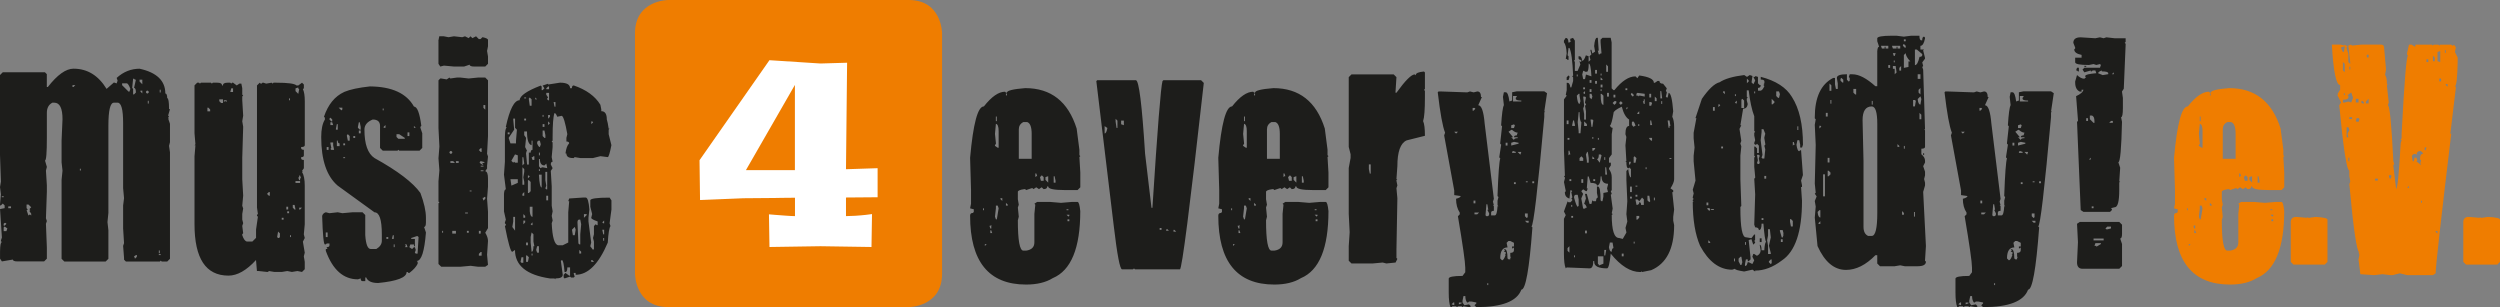
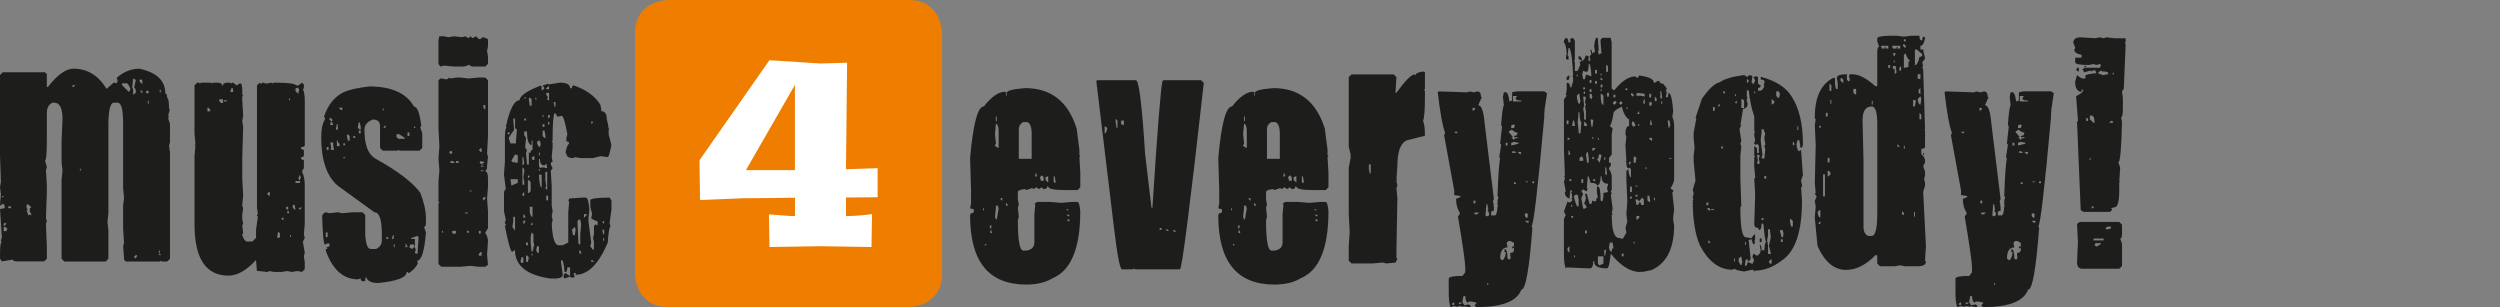
<svg xmlns="http://www.w3.org/2000/svg" id="Ebene_1" viewBox="0 0 674.39 82.84">
  <rect x="0" y="0" width="674.39" height="82.84" fill="#808080" stroke="none" />
  <defs>
    <style> .cls-1 { fill: #1d1d1b; } .cls-2 { fill: #ef7d00; } .cls-3 { fill: #fff; } </style>
  </defs>
-   <path class="cls-2" d="M596.38,24.99h-.25l-.25-.25c-1.72,0-3.62,1.32-5.7,3.96-1.65,0-2.89,4.62-3.72,13.87l.25,8.67v3.72l-.25,1.24.99.25v.74l-.25.25c-.5,0-.74.25-.74.74,0,12.38,5.04,18.58,15.11,18.58,2.92,0,5.32-.58,7.18-1.73,4.95-2.08,7.43-8.1,7.43-18.08-.17-1.65-.41-2.48-.74-2.48h-1.49l-2.97.25-2.97-.25h-3.47l-.74.5.25.25-.25,2.48v7.68c0,1.27-.74,2.02-2.23,2.23h-.74c-.99,0-1.49-2.72-1.49-8.17l.25-.99-.25-2.48.25-.74-.25-1.49v-1.98c0-.33.58-.58,1.73-.74h.25l.25.25,1.49-.5h.25l.25.25.74-.5.74.5.74-.5.5.5c.66,0,.99-.25.99-.74h.25c0,.66,1.49.99,4.46.99h3.47l.74-.74v-3.96l-.25-4.21.25-.25-.25-.25v-1.49l-.74-5.7c-2.29-7.27-6.91-10.9-13.87-10.9-3.3.26-4.95.67-4.95,1.24h0ZM596.38,25.24v.5h-.25v-.5h.25ZM593.65,31.43v1.24h-.25v-1.24h.25ZM600.84,32.92h.99c.83.26,1.24,1.33,1.24,3.22v6.69h-3.47v-7.93c0-.9.41-1.56,1.24-1.98h0ZM594.15,35.39v4.46h-.25l-.74-.5v-.25l.25-.25v-.25l-.25-2.48.25-2.72c.5.09.74.76.74,1.98h0ZM604.3,46.79l.25.74h-.25l-.25.25v-.99h.25ZM605.79,47.28l.5.5v.99h-.74l-.25-.99.5-.5h0ZM607.52,47.53v1.73l-.74-.74v-.74l.74-.25h0ZM609.26,47.53l.25,1.24v.5h-.5v-1.73h.25ZM595.14,53.47v.74l-.5-.49v-.25h.5ZM596.62,55.21v.25h-.5v-.74l.5.5h0ZM593.9,55.46l.25.74-.49,2.97h-.25l-.25-.74.25-2.23v-.74h.5ZM590.19,56.2v.5h-.25v-.5h.25ZM612.97,56.45v.25h-.49v-.25h.49ZM613.22,57.93v.25l-.25.25-.49-.5h.74ZM613.22,59.17v.5h-.5v-.5h.5ZM591.92,60.91l.25-.25v.99h-.25l-.25-.74h.25ZM592.17,62.14l.25.74h-.49v-.74h.25ZM590.93,65.86l-.49.5v-.5h.49ZM617.95,59.99v10.65l.74.74h8.42l.74-.74v-11.39c0-.38-1.07-.62-3.22-.74l-1.73.25h-.25l-.25-.25v.25l-2.97-.25c-.99,0-1.49.49-1.49,1.49h0ZM631.27,22.94v1.24l-.74,1.24h.25l-.25.25.99,1.98-.49.74c1.11,11.72,2.02,17.59,2.72,17.59v1.49l.25,1.49-.25.74c1.11,12.22,2.02,18.33,2.72,18.33h-.25l.25.74-.25,1.24.5,3.96,3.72.25,2.23-.25,2.23.25h.5l1.98-.49,1.98.49h6.93l.74-.49c0-1.79,1.4-14.34,4.21-37.65h-.25l1.49-12.38v-.25l-.25-.25c.4,0,.65-2.15.74-6.44v-1.24l-.74-1.49.25-1.24-.5-.74-.25.25h-.25l-.25-.25h-2.97l-.25.25-.25-.25h-1.24l-.25.25-.25-.25h-4.46v.5h-.25l-.74-.5h-.74l-.5,2.23v.5l.25.25c-.43,0-1,7.02-1.73,21.05v1.24l-.25.25.25.25-.25.74c-.45,8.26-.86,12.38-1.24,12.38l-.74-6.19v-.25l.25-.25-.25-.74c-.5-10.07-.99-15.11-1.49-15.11l.25-.74-.49-4.46v-.25l.25-.25h-.25c0-1.23-.17-2.05-.5-2.48l.25-1.49-.5-5.7c0-.66-.25-.99-.74-.99h-5.45l-2.48.25-.25-.25-.74.25.5,4.46v.5l-.5-.5v-2.23l-.49-1.49v-.25l.25-.25-.74-.5v.25l-1.24-.25h-2.23c.42,7.27,1.17,10.9,2.23,10.9h0ZM632.26,12.54h.25v.25l-.25,1.24h-.25l-.5-.99v-.25l.74-.25h0ZM659.76,13.53v.74h-.25v-.74h.25ZM658.27,13.78v2.97l-.74-.25v-2.48l.74-.25h0ZM638.95,14.77v.74h-.49v-.74h.49ZM656.79,15.51v.99h-.5v-1.49l.5.5h0ZM655.05,16v.74h-.5v-.74h.5ZM632.51,17.24v2.23l-.5-.5v-2.23l.5.5h0ZM634,17.99v.74h-.25v-.74h.25ZM658.52,21.21v.74h-.5v-.74h.5ZM660.25,22.69v.74l-.5-.5v-.25h.5ZM634.25,24.92l.5,1.49-.5,1.24-.74-.25-.99.25h-.5v-.74c.99,0,1.49-.25,1.49-.74v-.25l-.25-.25.99-.74h0ZM632.51,25.17v.5h-.25v-.5h.25ZM636.23,26.65v.99h-.74v-.99h.74ZM638.95,26.65v1.24h-.74v-.5l.74-.74h0ZM637.71,27.65v.25h-.5l-.25-.25v-.25l.25-.25.5.5h0ZM634.49,31.61v.5h-.74v-.5h.74ZM636.23,31.86l.25.25-.25.74h-.5l-.25-.25.25-.74h.5ZM633.5,34.33l.25.74-.5.99.25.99h-.49v-2.72h.49ZM654.56,39.78l-.25.74h-.25v-.74h.5ZM652.57,40.77h.5l.5.5v.25c-.5,0-.74.41-.74,1.24v.25l.25.25v.25l-.25.25h.25l-.25.25.25.25v.25l-1.24-.99.25-.25-.25-.74h-.49l-.25.99h-.25l-.25-1.49.5-.5h.5l.25.25c.09-.66.34-.99.74-.99h0ZM633.75,42.51v.99h-.25v-.99h.25ZM644.9,47.21l.25.25-.25.74h-.25l-.25-.74.25-.25h.25ZM641.43,48.2v.5h-.74v-.5h.74ZM649.85,50.18v.5h-.5l.5-.5h0ZM653.32,54.15v.5h-.25v-.5h.25ZM657.53,62.32v.74l-.49-.49v-.25h.49ZM664.49,59.99v10.65l.74.74h8.42l.74-.74v-11.39c0-.38-1.07-.62-3.22-.74l-1.73.25h-.25l-.25-.25v.25l-2.97-.25c-.99,0-1.49.49-1.49,1.49h0Z" />
  <path class="cls-1" d="M12.88,23.47h-.25v-3.47l-.5-.5H.74l-.74.74v21.55l.25,7.18-.25,1.49.25,1.98-.25,2.72v.25h.25l.5-.5.5.5v.74l-1.24.25.5,7.68-.25.74v.25l.25.25c-.31,0-.47.83-.5,2.48v1.98l.5.74,2.97-.5c0,.33.41.5,1.24.5h7.18l.74-.74v-2.97l-.25-6.44.25-.74-.25-.74.25-7.18v-1.73l-.25-3.96.25-.99-.5-1.73c.33,0,.5-2.06.5-6.19v-6.69c0-1.3.5-2.21,1.49-2.72h.5c1.49,0,2.23,1.49,2.23,4.46l-.25,5.7v5.94l.25,2.23-.25,2.48v21.3l.74.74h11.15l.74-.74v-7.68l-.25-2.23.25-2.48v-23.53c0-4.13.5-6.19,1.49-6.19h.99c.99,0,1.49,1.82,1.49,5.45v17.59l.25,2.72-.25,1.98v6.19l.25,3.96-.25.74.25,3.22v.5l.5.5h9.16l.25-.25.25.25h1.49l.74-.74v-28.73l-.25-1.73.25-.99v-4.95l-.5-1.49h.25l-.25-.25.25-.25-.25-.25.5-1.73h-.25c0-1.98-.17-2.97-.5-2.97,0-.83-.17-1.24-.5-1.24,0-3.44-2.31-5.67-6.94-6.69-2.31,0-4.38.83-6.19,2.48l.25.74-.25.74-.74-.25-1.98,1.73c-2.22-3.63-5.19-5.45-8.92-5.45-2.05,0-4.36,1.65-6.94,4.95h0ZM36.16,21.24l.25.25h.25l-.5,2.23c.33,0,.5.41.5,1.24l-.5.5h-.25v-1.49l-.25-.25.25-2.48h.25ZM38.39,21.49v1.24l-.74-.74v-.5h.74ZM34.18,22.48c.28,0,.61.5.99,1.49l-.25.74h-.25l-1.73-1.73v-.5h1.24ZM20.31,22.97l-.5.5h-.25v-.5h.74ZM43.34,24.21v.74h-.25v-.74h.25ZM38.39,24.46v.74l-.5-.5v-.25h.5ZM39.88,24.46l.25.25v.25l-.25.25h-.25l-.25-.25v-.25l.25-.25h.25ZM40.12,27.19v.74h-.25v-.74h.25ZM21.8,45.51v.5h-.25v-.5h.25ZM.99,52.94v.25h-.5v-.25h.5ZM7.68,55.17l.74.74-.5.5.25.25-.25.25.5.74v.5l-.25-.25h-.25l-.25.25-.5-1.49h.25v-.25l-.25-.25v-.99h.5ZM2.97,55.67v.5h-.74v-.5h.74ZM1.49,60.13l.25.25-.5.5h-.25v-.5l.25-.25h.25ZM1.98,61.61l-.25.74h-.74v-.99l.25-.25.74.5h0ZM43.1,67.56v.74h-.25v-.74h.25ZM43.34,68.55v.25h-.5v-.25h.5ZM36.41,69.04l.25-.25h.25v.5l-.5.49-.25-.74h.25ZM52.47,23.08v12.88l.25,2.97-.25.25h.25l-.25,2.97v18.33c0,9.25,3.05,13.87,9.16,13.87,2.38,0,4.86-1.4,7.43-4.21l.25,2.97h.5l2.23.25h.25l.25-.25,1.49.25h1.98l1.49-.25,1.24.25,1.49-.25,1.24.25.74-.74v-1.98l-.25-1.49.25-.99-.5-2.97.5-.99-.25-.99.25-2.72v-10.4c0-1.7-.25-2.94-.74-3.72h.25l-.25-.25.5-.74v-2.23c-.5,0-.74-.16-.74-.5v-.25c.5,0,.74-.16.74-.5v-1.49c-.5,0-.74-.16-.74-.5v-.25c.66,0,.99-.16.99-.5v-11.89c0-1.42-.17-2.49-.5-3.22l.25-.25v-.99l-.5-.5-.99.74h-.5c-.5-.5-2.31-.74-5.45-.74h-.74l-.25.25-.25-.25-1.49.25-.74-.25h-.25l-.25.25h-.25l-.25-.25-.74.74v32.94l.25,1.73-.25.25v.25l.25.25-.5,3.47v2.23l-.99.99h-1.49c-.5-.12-.91-.7-1.24-1.73v-.25l.25-.25-.25-1.98.25-.74-.25-.99v-1.49l.25-1.49-.25-.74.25-2.72-.25-4.46v-5.7l.25-8.42-.25-1.49.25-1.49-.25-4.21v-.99l.25-.25-.25-.25v-1.73l-.25-1.24h-.5l-.74.5-.99-.74h-.25l-.25.25-.25-.25h-.74c-.83,0-1.24.25-1.24.74h-.25c0-.5-.41-.74-1.24-.74h-1.24l-.25.25-.25-.25h-2.72l-.25.25-.25-.25h-.5l-.74.74h0ZM80.46,23.58v.25l.25.25-.25,1.24-.74-.74v-.74l.74-.25h0ZM62.87,23.82v.99h-.74l.25-.99h.5ZM78.23,26.55v.5h-.25v-.5h.25ZM60.15,26.8v.99h-.5l-.5-.5v-.5h.99ZM61.14,27.04v.5l-.25-.25h-.25l-.25.25v-.5h.74ZM56.19,29.03l.5.5v.5h-.74v-.99h.25ZM80.95,47.35l.25.74h-.25v.5h-.25l-.25-.74h.25v-.5h.25ZM80.95,48.84v.5h-1.24v-.5h1.24ZM72.53,51.81h.25v.99h-.25l-.5-.5.5-.5h0ZM79.47,55.28l.25,1.24h-.25l-.49-.5v-.74h.49ZM77.73,55.77v.74h-.49v-.74h.49ZM81.45,56.02l-.49.5h-.25v-.5h.74ZM77.98,57.01v.5h-.5v-.5h.5ZM76.5,58.75v.5h-.5v-.5h.5ZM75.51,62.96v.99l-.25.25h-.25l-.25-.25.25-1.49.5.5h0ZM78.48,63.45v.5h-.25v-.5h.25ZM92.84,24.81c-2.52,1.16-4.34,3.39-5.45,6.69l.25.25v.5c-.66,1.06-.99,2.63-.99,4.71,0,6.23,1.49,10.6,4.46,13.13l9.91,7.18c1.32,0,1.98,1.98,1.98,5.94v1.73c0,.9-.5,1.64-1.49,2.23h-1.49c-.83,0-1.32-1.24-1.49-3.72v-5.45l-.74-.74h-2.72l-2.72.25-1.24-.25-2.23.25-.99-.25c-.54.17-.87.5-.99.99.16,5.12.41,7.68.74,7.68h.25l.25-.25h.74v.49c0,.33-.25.5-.74.5v.25l.25.25h-.5v.5c1.86,5.12,4.75,7.68,8.67,7.68l.74-.25c0,.49.16.74.5.74h.74v-.99h.25c.4.99,1.47,1.49,3.22,1.49,5.12-.5,7.68-1.49,7.68-2.97h.25l.25.25h.25c1.11-.85,1.85-1.67,2.23-2.48v-.5l-.25-.25c1.25,0,2.08-2.56,2.48-7.68l-.5-1.49c.33,0,.5-.41.5-1.24v-1.24c0-1.82-.5-4.05-1.49-6.69-2.03-2.83-6.16-5.97-12.38-9.41-1.82-1.2-2.72-3.76-2.72-7.68,0-1.2.74-2.11,2.23-2.72,1.32,0,1.98.58,1.98,1.73v5.94l.74.74h3.96l.25-.25.25.25h5.45l.74-.74v-3.96l-.5-1.49v-.25l.25-.25c-.45-3.47-1.11-5.2-1.98-5.2-2-3.59-5.97-5.4-11.89-5.45-3.07.33-5.38.83-6.94,1.49h0ZM92.35,29.03v.5l-.25.25-.74-.74h.99ZM103.49,29.27v.5h-.25v-.5h.25ZM89.62,32.24v.5h-.25l-.49-.5v-.25l.25-.25.5.5h0ZM89.62,32.99l.25.74h-.74v-.74h.5ZM97.05,32.99l.25,1.24v.74h-.25l-.5-.5v-.25l.25-1.24h.25ZM91.11,33.48v1.49h-.49v-.25l.25-1.24h.25ZM103.99,33.73v.74h-.49v-.25l.49-.5h0ZM112.16,34.47h-.5v-.5l.5.5h0ZM97.3,35.22v.74h-.5v-.74h.5ZM110.43,35.71v.99h-.5v-.99h.5ZM94.33,36.7v1.24h-.5l-.25-1.24v-.25l.25-.25.5.5h0ZM107.7,36.21l1.49.99v.25h-1.73l-.5-.5v-.74h.74ZM95.81,36.7v.5h-.5v-.5h.5ZM91.11,37.94c0,.5.16.74.5.74v.74h-.74v-1.49h.25ZM89.87,38.44v.74l.25,1.24h-.74l-.25-.25.25-.25-.25-1.24v-.25h.74ZM93.09,38.68v.5h-.49v-.5h.49ZM88.63,39.68v.74h-.5v-.74h.5ZM93.09,42.4v.25h-.49v-.25h.49ZM88.38,62.71v1.24h-.5v-1.24h.5ZM106.22,63.45v.99h-.5l.25-.99h.25ZM112.41,63.7h.25l.25.25-.25,4.21v.25h-.5l-.25-.25.25-.74-.25-.74h-.25l-.49.5-.74-.5.25-.74h.99v.49h.25v-1.98h-.99v-.25l1.49-.5h0ZM104.73,63.95v.49h-.5v-.49h.5ZM106.46,65.93v.74h-.25v-.74h.25ZM109.68,65.93l.25.74h-.74l.25-.25v-.25l-.25-.25h.49ZM118.28,11.02v6.19l.49.74.99-.25,2.72.25h2.72l1.49-.5c0,.33.41.5,1.24.5h2.97l.74-.74v-1.98l-.25-1.49.25-1.24v-1.73c0-.28-.49-.53-1.49-.74l-.5.5h-.49l-.74-.74-.99.5-.5-.5-.5.5-.99-.5-.74.25-2.23-.25-1.49.25-1.24-.25h-1.24l-.25,1.24h0ZM120.51,21.42l-1.49-.25h-.25l-.49.5v12.88l.25,4.95-.25,3.22.25,3.22-.25,2.97v5.45l.25.25-.25.25v16.35l.74.74h5.2l2.72-.25,1.98.25h1.98l.74-.5-.25-2.72.25-3.72c0-.68-.25-1.43-.74-2.23l.74-1.24v-4.46l-.25-3.47.25-3.22v-2.23c0-1.23-.25-1.89-.74-1.98l.49-.74v-.74l.25-2.48-.25-.74.25-4.71v-15.11l-.74-.74h-1.98l-2.48.25-2.23-.25h-.99l-1.73.25-.25-.25-.74.5h0ZM130.91,28.35v1.24l-.5-.5v-.74h.5ZM129.67,39.99h.25v.99h-.25l-.49-.5.49-.5h0ZM121.75,40.74l.25.25v.25l-.25.25h-.25l-.25-.25v-.25l.25-.25h.25ZM122.24,43.46l.5.5h-1.24v-.5h.74ZM123.73,43.46v.5h-.74v-.5h.74ZM130.66,43.71v.25h-.5v.25l.25.25h-.25l-.74-.5v-.25l.25-.25.99.25h0ZM130.42,44.7v.25h-.74v-.25h.74ZM130.42,45.94v.25h-.74v-.25h.74ZM127.2,51.39v.25h-.5v-.25h.5ZM130.42,53.37l.25-.25h.25v.5l-.5.49-.25-.74h.25ZM126.21,57.33v.25h-.74v-.25h.74ZM119.52,62.28v.5h-.25v-.5h.25ZM122.99,62.28v.74h-.99v-.74h.99ZM126.45,62.28v.5h-.5v-.5h.5ZM129.67,62.28v.74h-.49v-.74h.49ZM129.67,67.98h.25v.99h-.74v-.49l.49-.5h0ZM147.86,22.83v-.25l-1.49.5.49.74-.49.5h-.25v-.99l-.25-.25c-3.75,1.44-5.65,2.76-5.7,3.96-1.44,0-2.68,2.39-3.72,7.18l.25.25c-.31,0-.47.83-.5,2.48v6.69l-.25,3.47.5,3.96c-.28,0-.45.41-.5,1.24v4.71l.5,2.23-.25.74v.25l.25.25v.25l-.25.25c.9,4.62,1.56,6.94,1.98,6.94l.74-.5c0,4.2,3.14,6.76,9.41,7.68h1.24l.25.25v-.25c1.32,0,1.98-.33,1.98-.99l-.5-3.72.25-.25c.33,0,.58,1.07.74,3.22h.25c.33,0,.5-.41.5-1.24h.74v2.23h-.25l-.99-.74-.49.5v.74l.25.25,1.49-.5.25.25h.74l.25-.25-.25-.74v-.25h.5v.5c3.33,0,6.22-2.89,8.67-8.67.16-2.59.41-4.08.74-4.46l-.25-.74.5-3.72v-2.48l-.5-.74c-3.47,0-5.2.25-5.2.74v1.73l.5,1.98-.25.99c0,.26.58.59,1.73.99v.99h-.25l-.25-.25-.5.49v2.23l-.25.99.25.99v1.98l-.25.25-.74-.99.25-.99-.74-5.7v-.99l.25-2.23c-.17-2.15-.5-3.22-.99-3.22h-.74l-3.72.25-.25.74h.25l-.25,2.97v8.17l-1.49.74h-1.24c-.99-.21-1.57-2.19-1.73-5.94l.25-.74-.25-1.24.25-1.24-.25-1.49v-5.2l-.25-4.21.49-.74-.49-.99c0-.5.16-.74.49-.74l-.25-1.24.25-2.72v-1.24l-.25-.25.25-.25v-.99c0-3.3.16-5.45.5-6.44.26,0,.51.33.74.99l1.24-.25c.45.21.94,1.86,1.49,4.95l-.25.99v.99c.5,0,.74.17.74.5-.5.5-.83,1.4-.99,2.72h.25c0,.83.58,1.24,1.73,1.24h.25l.25-.25,1.49.25h3.47l1.98-.5,1.98.25c.24,0,.57-1.07.99-3.22l-.74-2.97v-1.24l.25-.25h-.25l-.25-1.49-.25-.99c0-1.49-.49-2.23-1.49-2.23v-.5l-.25-1.24c-1.41-2.31-3.81-4.05-7.18-5.2-.33,0-.5.25-.5.74h-.49c0-.99-.91-1.49-2.72-1.49l-3.22.5h0ZM147.86,23.33h.25v.74h-.74v-.25l.5-.5h0ZM148.11,25.06v1.98h-.25l-.25-.25v-.25l.25-.25-.5-.74v-.5h.74ZM141.91,26.3v.25h-.5v-.25h.5ZM143.4,26.8v1.73h-.49l-.25-1.73v-.25l.25-.25.49.5h0ZM144.89,26.8h-.5v-.5l.5.5h0ZM149.84,27.54v1.24h-.25l-.25-1.24h.5ZM146.62,31.01v.5h-.25v-.5h.25ZM148.35,31.01v.5l-.5.5v-.99h.5ZM138.94,32v2.48l.5.5-.25,2.97v.74h-1.49l-.49-1.49,1.49-2.23-.25-2.72v-.25h.5ZM141.91,32v.5h-.5v-.5h.5ZM148.35,33.24l-.5.5v-.99l.5.5h0ZM159.75,32.74l.25.25-.49.5v-.74h.25ZM146.87,33.48v.74h-.49v-.74h.49ZM146.87,35.22l.25,1.24v.74h-.25l-.49-.5v-1.49h.49ZM142.16,35.46c0,2.26.41,3.5,1.24,3.72v-1.24h.25v2.48c-.33,0-.5.25-.5.74h-.49v3.22h-.5v-.25l-.25-2.72v-.25l.25-.25h-.25l.25-.25-.5-.99.25-2.48-.5-.74v-.99h.74ZM137.46,35.71v.5h-.5v-.5h.5ZM145.38,37.94h.25l.25.99-.25.74c-.24,0-.48-.33-.74-.99,0-.5.16-.74.49-.74h0ZM145.63,41.16v.74h-.25v-.74h.25ZM139.68,41.9v1.98h-.74l-.25-.25-.25.25-.5-.5.99-1.73.74.25h0ZM143.65,42.4l.25-.25h.25v.99h-.5l-.25-.74h.25ZM141.17,42.4l.25,1.73-.49.5v-2.23h.25ZM145.63,42.9c.02,1.16.44,1.73,1.24,1.73l.5-.5.25,1.24-1.24-.25-.74.25v-.25l-.25-.25v-1.98h.25ZM141.42,45.62v.74l-.25,1.49.25,1.24v.74h-.49v-4.71l.49.5h0ZM145.63,45.62v.5h-.25v-.5h.25ZM147.61,46.36v4.71h-.25l-.25-.25.25-.74-.25-1.49v-2.23h.5ZM146.12,47.11v3.47c-.38,0-.63-1.16-.74-3.47h.74ZM142.66,47.35l.25.25-.5.5v-.74h.25ZM139.68,48.34v.99l-1.73.74-.25-1.73h1.98ZM142.66,48.59l.49.5v2.48l-.49.5h-.25v-3.47h.25ZM141.42,51.81v.99h-.49v-.5l.49-.5h0ZM147.86,52.8v1.24h-.5v-1.24h.5ZM143.65,55.77v2.72c-.4,0-.65-.5-.74-1.49v-1.24h.74ZM141.67,58.25v.49h-.49v-.99l.49.5h0ZM158.26,57.76v.25l-.74.74v-.99h.74ZM138.94,58.5v3.72l-.74-.99.25-1.49v-1.24h.5ZM156.28,59.24h.25l.25,1.24-.25,2.72v2.72h-.25l-.25-.25-.25-5.7c0-.5.16-.74.49-.74h0ZM141.67,59.49v.5l-.49.5v-.99h.49ZM162.97,59.49v.74h-.25l-.25-.25.5-.5h0ZM143.65,59.99v.74h-.25l-.25-.25.5-.5h0ZM155.04,61.22l.25.74-.25,1.49h-.5l-.25-1.49.74-.74h0ZM162.97,61.97v1.24h-.25l-.25-1.24h.5ZM143.9,63.2v1.98l.25,1.24h-.25c0,.99-.16,1.49-.5,1.49l-.25-2.48v-1.49l.25-1.24.5.5h0ZM162.97,64.2v.74h-.25v-.74h.25ZM142.41,65.43v.74h-.5v-.74h.5ZM145.38,66.42v1.73h-.49l-.25-.74.25-.99h.49ZM156.77,67.91v.49h-.5v-.99l.5.5h0ZM143.65,68.41v.5h-.25v-.5h.25ZM142.16,68.9l.5.5-.25,1.24h-.5v-1.73h.25ZM141.17,69.4v1.49h-.5l-.25-.25.25-1.24h.5ZM159.75,70.14l.49.5h-.74v-.5h.25ZM271.61,24.99h-.25l-.25-.25c-1.72,0-3.62,1.32-5.7,3.96-1.65,0-2.89,4.62-3.72,13.87l.25,8.67v3.72l-.25,1.24.99.25v.74l-.25.25c-.5,0-.74.25-.74.74,0,12.38,5.04,18.58,15.11,18.58,2.92,0,5.32-.58,7.18-1.73,4.95-2.08,7.43-8.1,7.43-18.08-.16-1.65-.41-2.48-.74-2.48h-1.49l-2.97.25-2.97-.25h-3.47l-.74.5.25.25-.25,2.48v7.68c0,1.27-.74,2.02-2.23,2.23h-.74c-.99,0-1.49-2.72-1.49-8.17l.25-.99-.25-2.48.25-.74-.25-1.49v-1.98c0-.33.58-.58,1.73-.74h.25l.25.25,1.49-.5h.25l.25.25.74-.5.74.5.74-.5.5.5c.66,0,.99-.25.99-.74h.25c0,.66,1.49.99,4.46.99h3.47l.74-.74v-3.96l-.25-4.21.25-.25-.25-.25v-1.49l-.74-5.7c-2.29-7.27-6.91-10.9-13.87-10.9-3.3.26-4.95.67-4.95,1.24h0ZM271.61,25.24v.5h-.25v-.5h.25ZM268.89,31.43v1.24h-.25v-1.24h.25ZM276.07,32.92h.99c.83.26,1.24,1.33,1.24,3.22v6.69h-3.47v-7.93c0-.9.41-1.56,1.24-1.98h0ZM269.39,35.39v4.46h-.25l-.74-.5v-.25l.25-.25v-.25l-.25-2.48.25-2.72c.49.09.74.76.74,1.98h0ZM279.54,46.79l.25.74h-.25l-.25.25v-.99h.25ZM281.03,47.28l.5.5v.99h-.74l-.25-.99.5-.5h0ZM282.76,47.53v1.73l-.74-.74v-.74l.74-.25h0ZM284.49,47.53l.25,1.24v.5h-.5v-1.73h.25ZM270.38,53.47v.74l-.5-.49v-.25h.5ZM271.86,55.21v.25h-.5v-.74l.5.5h0ZM269.14,55.46l.25.74-.49,2.97h-.25l-.25-.74.25-2.23v-.74h.49ZM265.42,56.2v.5h-.25v-.5h.25ZM288.21,56.45v.25h-.5v-.25h.5ZM288.46,57.93v.25l-.25.25-.5-.5h.74ZM288.46,59.17v.5h-.5v-.5h.5ZM267.16,60.91l.25-.25v.99h-.25l-.25-.74h.25ZM267.4,62.14l.25.74h-.5v-.74h.25ZM266.17,65.86l-.5.5v-.5h.5ZM295.99,21.63l-.25.25,4.71,39.13c.92,7.76,1.66,11.64,2.23,11.64h2.97l.25-.25.25.25h12.14c.54,0,2.69-16.76,6.44-50.28l-.74-.74h-10.15l-.25.25c-.45,1.51-1.36,12.9-2.72,34.18h-.25l-1.73-14.61c-.83-13.21-1.65-19.81-2.48-19.81h-10.4ZM301.44,32.53v1.98h-.25l-.25-1.73v-.74l.49.5h0ZM303.17,32.53v1.24l-.74-.25v-.99h.74ZM298.72,34.51c-.17.99-.41,1.49-.74,1.49v-1.98l.74.5h0ZM313.33,61.51v.49h-.5v-.49h.5ZM315.31,62.25h-.74v-.25l.25-.25.5.49h0ZM316.8,62l.5.5h-.74v-.5h.25ZM338.56,24.99h-.25l-.25-.25c-1.72,0-3.62,1.32-5.7,3.96-1.65,0-2.89,4.62-3.72,13.87l.25,8.67v3.72l-.25,1.24.99.25v.74l-.25.25c-.5,0-.74.25-.74.74,0,12.38,5.04,18.58,15.11,18.58,2.92,0,5.32-.58,7.18-1.73,4.95-2.08,7.43-8.1,7.43-18.08-.16-1.65-.41-2.48-.74-2.48h-1.49l-2.97.25-2.97-.25h-3.47l-.74.5.25.25-.25,2.48v7.68c0,1.27-.74,2.02-2.23,2.23h-.74c-.99,0-1.49-2.72-1.49-8.17l.25-.99-.25-2.48.25-.74-.25-1.49v-1.98c0-.33.58-.58,1.73-.74h.25l.25.25,1.49-.5h.25l.25.25.74-.5.74.5.74-.5.49.5c.66,0,.99-.25.99-.74h.25c0,.66,1.49.99,4.46.99h3.47l.74-.74v-3.96l-.25-4.21.25-.25-.25-.25v-1.49l-.74-5.7c-2.29-7.27-6.91-10.9-13.87-10.9-3.3.26-4.95.67-4.95,1.24h0ZM338.56,25.24v.5h-.25v-.5h.25ZM335.83,31.43v1.24h-.25v-1.24h.25ZM343.01,32.92h.99c.83.26,1.24,1.33,1.24,3.22v6.69h-3.47v-7.93c0-.9.41-1.56,1.24-1.98h0ZM336.33,35.39v4.46h-.25l-.74-.5v-.25l.25-.25v-.25l-.25-2.48.25-2.72c.5.09.74.76.74,1.98h0ZM346.48,46.79l.25.74h-.25l-.25.25v-.99h.25ZM347.97,47.28l.49.5v.99h-.74l-.25-.99.5-.5h0ZM349.7,47.53v1.73l-.74-.74v-.74l.74-.25h0ZM351.44,47.53l.25,1.24v.5h-.5v-1.73h.25ZM337.32,53.47v.74l-.49-.49v-.25h.49ZM338.8,55.21v.25h-.5v-.74l.5.5h0ZM336.08,55.46l.25.74-.5,2.97h-.25l-.25-.74.25-2.23v-.74h.5ZM332.36,56.2v.5h-.25v-.5h.25ZM355.15,56.45v.25h-.5v-.25h.5ZM355.4,57.93v.25l-.25.25-.5-.5h.74ZM355.4,59.17v.5h-.5v-.5h.5ZM334.1,60.91l.25-.25v.99h-.25l-.25-.74h.25ZM334.35,62.14l.25.74h-.5v-.74h.25ZM333.11,65.86l-.5.5v-.5h.5ZM381.9,20.32l-.25-.25c-.92,0-2.57,1.65-4.95,4.95h-.25v-.25l.25-3.96-.74-.74h-11.39l-.74.74v18.82l.5,1.98v.99l-.5,2.72v12.38l.25,4.95-.25,3.72v3.96l.74.74h5.7l2.72-.25.99.25,2.48-.25.49-.99-.25-.25v-2.23l.25-13.87-.25-2.72.25-.74-.25-1.24v-.25l.25-.25h-.25l.25-3.47c0-3.87.83-6.18,2.48-6.94l4.95-1.24c0-1.93-.16-3.26-.49-3.96.33-.99.49-3.14.49-6.44v-1.73l-.25-.25.25-.25v-4.46l-.25-.25c-1.49.12-2.23.45-2.23.99h0ZM369.76,44.35v2.48h-.25l-.25-1.24v-1.24h.49ZM388.09,24.64l-.25.25c.66,5.66,1.32,9.29,1.98,10.9l-.25.74,2.72,14.86v1.24l1.73.25c0,.28-.41.53-1.24.74,0,1.49.33,2.72.99,3.72v.49l-.49.5c1.32,7.81,1.98,12.43,1.98,13.87v1.24l-.74.99c-2.48,0-3.72.25-3.72.74v3.72c0,1.91.16,3.23.5,3.96h.25l.25-.25h.99l.25.25.25-.25h.99l.25.25.25-.25,1.49.25h.25l.25-.25-.5-.5-1.24.25-.5-.74v-.5l.25-1.24h.5c0,.75.16,1.33.49,1.73h.25l.25-.25h.74l1.24.25v.25l-.5.5.5.5c6.93,0,10.98-1.57,12.14-4.71,1.16,0,2.15-5.53,2.97-16.59v-.25l-.25-.25c.54,0,1.7-9.82,3.47-29.47v-1.24l.25-.25h-.25l.74-4.95-.74-.5h-7.43l-1.24.25v2.23l-.74.25c-.21-1.65-.54-2.48-.99-2.48h-.5l-.25,1.24.25,2.23c-.31.59-.55,2.41-.74,5.45l.25.25-.49,4.46v.25l.25.25-.49,3.22v.25l.25.25c-.28.76-.53,4.06-.74,9.91v.25l.25.25-.25.99v1.24l.25.25h-.25c-.09,1.65-.34,2.48-.74,2.48h-.99v-.74c0-.33.25-.5.74-.5v-1.24l-.25-.25h.25l-.25-.99.25-.74-2.48-20.31c-.28-3.3-.86-4.95-1.73-4.95l.99-2.23h-.25c0-.99-.33-1.49-.99-1.49l-.99.25-.99-.25-.74.25-7.18-.25h-.49ZM409.14,25.88v.25l-.25.25v.25c0,.33.5.5,1.49.5v.25h-2.23v-1.49h.99ZM397.75,29.1l.25.25-.5.5h-.25v-.74h.49ZM408.4,33.55l.25.25-.25.74h-.74v-.74l.74-.25h0ZM407.66,35.04h.25c.54.5,1.04.74,1.49.74l-.25.74c-.5,0-.74.17-.74.5h.99v.25c-.66,0-.99.17-.99.5l-.74-.74h.5l-1.24-1.49.74-.5h0ZM393.29,35.54l-.5.5-.5-.5h.99ZM408.4,38.26l1.24.25v.25l-1.98.5v-.74l.74-.25h0ZM406.66,38.51v.74h-.5v-.74h.5ZM408.89,40.98v.25h-.99v-.25l.25-.25.74.25h0ZM410.38,40.98l-.25.74-.74-.74h.99ZM412.11,48.91v.25h-.5v-.25h.5ZM413.85,48.91v.5h-.5v-.5h.5ZM408.89,49.16v.5h-.49v-.5h.49ZM398,54.11v.74h-.5v-.74h.5ZM401.22,55.1l.25,1.49h-.25l.5.99c0,.49-.16.74-.5.74h-.25l-.25-.25.25-2.97h.25ZM398.99,57.33l-.5.49h-.74v-.49h1.24ZM412.11,57.58v.99l-.25.25-.5-.5v-.74h.74ZM412.36,59.56v.5h-.49l-.5-.5h.99ZM406.91,65.01h.5l.99.49v.99h-.5v.49h.25l.25-.25v.74c0,.5-.33.74-.99.74v.99l.25.25h-.25v.5h-.5l-.25-.25c0-1.65-.25-2.48-.74-2.48h-.25l.25.25v.25l-.25.25h.5v.5l-.25.25h.25c-.33.99-.66,1.49-.99,1.49l-.49-.5c0-1.98.66-2.97,1.98-2.97l-.25-1.24.49-.49h0ZM401.46,76.4v.5h-.25v-.5h.25ZM392.05,81.6h.25v.74l-.74-.25.49-.49h0ZM394.28,81.6v.25l-.74.25v-.49h.74ZM421.88,10.94v.5c.42.45.67,1.44.74,2.97l-.25,1.49h.25l.25.25h.25v-.99l-.25-.25.25-1.98h.25c.5,1.01.83,3.49.99,7.43l-.25.25.25.25v.99l-.49,1.73h-.25c-.12-.83-.37-1.24-.74-1.24h-.25v1.98l-.25,1.24.25.25-.74.99v13.87l.25,6.69-.25.25.25.25v.25l-.25.99.49,2.48-.25.25c0,.92.41,1.5,1.24,1.73l.25-2.23h.25l.25.25-.25.25.25,1.24v.25l-.25.25.25.25v.25l-.5.5h-.5l-.25-.25-.99,2.72.49.99-.49.99v9.41c0,1.91.16,3.23.49,3.96l.25-.25,6.19.25c.66,0,.99-.66.99-1.98h.25v.25c0,1.16,1.16,1.73,3.47,1.73.38,0,.71-1.32.99-3.96,2.69,3.3,5.33,4.95,7.93,4.95h.25l.25-.25v.25l2.48-.5c4.13-1.77,6.19-5.81,6.19-12.14l-.25-1.24v-.99l.25-1.98-.5-4.71h.25v-.5l-.74-.5c.66-1.04.99-1.86.99-2.48v-14.12c0-1.18-.17-2.09-.5-2.72l.25-1.49c-.26-3.3-.67-4.95-1.24-4.95l-.25,1.24h-.25l-.25-.25.25-.99v-.25l-.25-.25.25-.74-.99-1.24c-.66,0-.99-.25-.99-.74h-.5l-.74.5h-.25c0-.97-1.32-1.63-3.96-1.98l-.5.74-.5-.5c-1.79,0-3.69,1.24-5.7,3.72h-.25l-.49-.5v-12.38l-.25-1.24h-2.23l-.5.5v.74l.25,2.97h-.25l-.25.25h-.25l-.25-.99h.25l-.25-3.47h-.25c-.35,0-.6.74-.74,2.23l.25,1.49-.74.5-.25-.99h-.25v.25l.25.99-.5.5.25.99-.5.5v-1.49l-.74-.25c-.33.99-.66,1.49-.99,1.49-.12-.83-.37-1.24-.74-1.24h-.25v.5c0,.33.25.5.74.5v.5h-.25l-.25-.25.25.99-.74,1.73h-.74v-2.48l-.25-.25.25-.25v-5.2l-.5-.74-.74.25v.5l.25.25h-.25l-.25.25h-.25c0-.83-.25-1.24-.74-1.24l-.49.74h0ZM429.31,20.6l-1.49-.5-.25,1.24h-.5l-.25-1.24.25-.99h.25l.25.25h.49c.33,0,.5-.74.5-2.23.38,0,.62,1.16.74,3.47h0ZM433.77,17.88v1.49h-.49v-1.98l.49.5h0ZM430.79,18.87v.99h-.5v-.99h.5ZM432.03,19.86v.5h-.25v-.5h.25ZM425.59,20.11v.5h-.25v-.5h.25ZM422.62,20.85v.74h.5l.25-.74v-.25l-.25-.25-.5.5h0ZM432.28,21.35v.25h-.5v-.74l.5.5h0ZM429.31,21.59v.74h-.5v-.74h.5ZM430.79,21.84v.74h-.5v-.74h.5ZM432.28,22.83v.74h-.5v-.74h.5ZM427.57,23.58v.5h-.5v-.5h.5ZM438.97,23.82v.5h-.49v-.5h.49ZM429.31,24.07v.74h-.5v-.74h.5ZM432.03,24.07v.5h-.25v-.5h.25ZM427.57,24.57v.74h-.25l-.25-.25.5-.5h0ZM448.13,24.57l.25,1.98h-.49v-1.98h.25ZM434.01,25.06v.99h-.5v-.99h.5ZM440.7,25.56v.25l-.25.25-.5-.5v-.25l.25-.25.49.5h0ZM443.67,25.31v.74l-1.24-.25h-.25l-.25.25v-.25h-.5v-.5l.25-.25,1.98.25h0ZM425.84,25.31h.25v.5l.25,1.49-.25.74c-.35,0-.6-.74-.74-2.23l.5-.5h0ZM429.31,25.31l.25.74-.25.74-.5-.5v-.99h.5ZM432.03,25.31l.5.5v2.48c-.5,0-.74-.91-.74-2.72v-.25h.25ZM445.41,25.31v.99h-.5v-.99h.5ZM435.75,25.56v.74h-.5v-.74h.5ZM427.57,26.05l.25.25-.25,1.24v.25l.25.25v.25l-.25.25.25,1.49v2.23h-.49v-1.49l-.25-1.49.25-.74-.25-2.48h.5ZM446.89,26.55v.74h-.5v-1.24l.5.5h0ZM443.67,26.8v1.24h-.25l-.25-.74h.25v-.5h.25ZM435.5,27.29h.5v.5l-.5.5-.49-.5.49-.5h0ZM437.23,27.29l.5.5-.5.5-.49-.5.49-.5h0ZM448.38,27.29v.74h-.25v-.74h.25ZM445.41,27.54l.25.25-.25.74h-.5v-.99h.5ZM435.25,30.51c0-.45.74-1.03,2.23-1.73.47,1.79,1.13,2.95,1.98,3.47v1.73c-.66,0-.99.74-.99,2.23l.25.74-.25,2.23.25,4.21-.25.25h.25c0,1.16.16,1.73.49,1.73h.25l.25-.25v.25l.25.25v2.23c-.31,0-.55-.74-.74-2.23l-.49.5v2.48l.25,5.7-.25,3.47.25,1.98-.49,1.73.25,1.24-.99,1.73-.99-.25c-1.32,0-1.98-2.06-1.98-6.19l.25-.25-.25-.25.25-1.24-.5-3.72.25-.25-.25-.74.25-.25v-3.47c0-.85-.25-1.59-.74-2.23v-.25l.5-.74v-.74h-.5v-1.24l.74-.99v-5.45l.25-1.73h-.25l-.5-.5c.33-.33.66-1.49.99-3.47h0ZM439.21,29.03l-.49.5v-.5h.49ZM442.19,30.02v.74h-.5v-.25l.5-.5h0ZM426.09,30.26c0,1.56.16,2.47.5,2.72l-.25,2.97h-.49v-.5l-.25-2.48.25-2.72h.25ZM429.56,32.24l.25.25-.25,1.73h-.25l-.25-1.98h.5ZM423.12,32.49v.99h-.5v-.99h.5ZM424.6,32.49l.25,1.24v.25h-.74v-.25l.25-1.24h.25ZM445.41,32.49l.25,1.24h-.5v-1.24h.25ZM450.36,32.49l.25,1.49h-.25v.5h-.25l-.25-1.98h.49ZM428.07,33.48v.5h-.74v-1.24l.74.74h0ZM441.2,33.98h-.25l-.25.25-.49-.5v-.74l.25-.25c.28,0,.53.41.74,1.24h0ZM442.19,33.48v.5h-.25v-.5h.25ZM429.8,36.95v.5h-.25v-.5h.25ZM423.36,37.2v.5h-.5v-.5h.5ZM431.29,37.2v.5h-.25v-.5h.25ZM445.65,37.2v.74h-.25l-.5-.5v-.25h.74ZM430.3,39.92v.25l-.5.5h-.25v-.74h.74ZM423.36,40.67l.25.99h-.25l-.25.25v-1.24h.25ZM428.32,40.91l.25,1.73v1.24h-.5v-.5l-.25-1.73.25-.25h-.25l.5-.5h0ZM431.78,41.66l.25.25-.5,1.98-.74-.99c.33,0,.5-.41.5-1.24h.49ZM426.58,42.15l.5.5v.74h-.99v-.74l.5-.5h0ZM430.05,42.65v.25h-.49v-.74l.49.5h0ZM441.44,42.65l-.25,1.24h-.5v-1.49l.25-.25.5.5h0ZM433.02,42.4v.74h-.25v-.74h.25ZM450.86,42.65v.25h-.5v-.25h.5ZM439.96,43.64l-.25.74h-.25v-.74h.5ZM433.27,45.12l.25,1.98h-.49v-1.98h.25ZM444.17,45.12v.5h-.25v-.5h.25ZM428.56,47.6l.5,1.73c1.16,0,1.73.25,1.73.74.66-.12.99-.94.99-2.48h.25c0,1.32.58,1.98,1.73,1.98v.25l-.25.99.25.99-1.24.25v.99l-.25,1.24h-.25l-.25-.25c0-2.48-.25-3.72-.74-3.72h-.25v1.73l.25,1.24c-.28,0-.45.33-.5.99h-.74l-.25-.25-.25.99h-.5l-.74-2.72h-.49l.25,1.24-.49,1.49c.26,0,.51.33.74.99h-.25l-.25.25h-.5l-.5-2.72.5-1.24-.5-.74.5-.5.74.5h.25l.25-.74h-.25l.25-3.22h.25ZM423.86,48.34v.5h-.5v-.5h.5ZM427.08,48.34v.99h-.5v-.99h.5ZM430.3,48.34v.5h-.5v-.5h.5ZM441.69,50.08v.25h-.5v-.25h.5ZM440.21,50.33v1.49h-.5v-1.49h.5ZM425.1,52.55h.5l.25,1.24v1.73l-.25.25c-.21,0-.54-.83-.99-2.48,0-.5.16-.74.5-.74h0ZM441.69,52.55v.5h-.5v-.5h.5ZM444.91,52.8l.25,1.49-.25.25-.5-.5v-1.24h.5ZM440.21,53.05v.5h-.5v-.5h.5ZM443.43,53.79v1.49h-.74c0-.49-.16-.74-.49-.74,0,.49-.25.74-.74.74l-.25-1.24v-.25h.5l.5.5.74-.99.5.5h0ZM446.4,53.3v.74h-.25v-.74h.25ZM424.11,55.28v.5h-.25v-.5h.25ZM424.35,58.25v.49h-.49v-.49h.49ZM442.19,58.25v.49l-.5.5h-.25v-.99h.74ZM428.07,62.21v.74h-.49v-.74h.49ZM440.95,65.19v.5h-.25v-.5h.25ZM435,65.43l.25,1.49c-.28,0-.45.33-.49.99-.38,0-.63-.41-.74-1.24l.25-1.24h.74ZM423.36,66.42v1.73l-.5-.49v-.74l.5-.5h0ZM433.27,67.42l-.25,1.49h-.25v-1.49h.5ZM437.98,68.41v.74h-.5v-.74h.5ZM424.85,68.9v.5h-.25v-.5h.25ZM432.53,69.15v1.98l-1.24.5v-.25l-.25-.25v-1.98h1.49ZM463.8,22.2c-1.35.38-2.91,1.86-4.71,4.46l-1.73,5.2h.25l-.74,3.96v1.49l.25,2.48-.25,2.23v1.49l.5,5.2-.74,2.48.25.99-.25.99v.25l.25.25-.25.25v.25l.25.25h-.25c0,4.88.66,8.85,1.98,11.89,2.31,4.29,5.2,6.44,8.67,6.44l.74-.25c0,.24.83.48,2.48.74l2.23-.5.74.5v-.25c2.41,0,4.8-.91,7.18-2.72,3.63-2.41,5.45-7.77,5.45-16.1l-.25-3.72h.25v-.5l-.25-1.24.5-1.49-.5-6.69h-.25l-.25.25c-.33,0-.58-.58-.74-1.73l.25-1.24h.5l.25,1.24v.74h.5l.25-.74c0-5.5-.99-9.79-2.97-12.88-1.53-2.57-4.34-4.39-8.42-5.45v.74c.66,0,.99.17.99.5v.5l-.25.25h.25l-.25.25.25.25c-.33.76-.66,1.17-.99,1.24h-.74v-.74c.5,0,.74-.25.74-.74h-.25l-.5-.5v-1.73l-.74-.25v.25h-.49l.49.99-.49.99-.5-.5.25-1.73-.74-.25-.74.5-.74-.5c-3.09.38-5.32,1.04-6.69,1.98h0ZM471.73,21.7v.25l-.49.5v-1.24l.49.5h0ZM471.73,24.43c.33,2.88.83,5.19,1.49,6.93v3.96l.25.25-.25.25v.74l.25,1.24-.25.74v.25l.25.25h.25l.25-.25.5.5v1.98h-.5v-1.24l-.5-.5h-.25v2.48l.25.25-.25.25v2.48l.25,2.72v.25l-.25.25.25,4.21-.25,8.17.25.74c.66,0,.99.25.99.74.5,0,.74-.58.74-1.73h.49c.24,2.95.48,4.6.74,4.95-.24,0-.4.74-.5,2.23h-.74c0-.99-.17-1.49-.5-1.49l.25,1.49c0,.66-.33,1.16-.99,1.49l-.74-.5h-.25l-.25.74.5.99-.5.99-.99-.5h-.25l-.25.74-.25.25h-.25v-.5l.25-1.24h.5v.49h.25l.5-.49v-.5l-.5-4.71.74-.25.5,1.49.49-.5v-.25l-.25-.25.25-.25v-1.49h-.25l-.74.99-1.49-.25c-.99,0-1.49-2.64-1.49-7.93v-.25l.25-.25-.25-7.18v-6.44l.25-2.48-.25-.74.25-.74-.49-3.22.49-.99h-.25l.74-4.46c.71,0,1.12-.41,1.24-1.24l-.25-.99v-.5l.25-.25-.25-.25v-1.73h.49ZM465.29,24.67v.74l-.5-.5v-.25h.5ZM473.46,24.67v.5h-.25v-.5h.25ZM479.9,24.67l.25.74-.25.99h-.25l-.5-.5v-1.24h.74ZM468.26,25.42v.5h-.25v-.5h.25ZM470.49,27.15v1.98h-.74v-2.23l.25-.25.5.5h0ZM478.67,27.4v.25l-.5.5h-.25v-1.49l.74.74h0ZM468.51,27.15v.74h-.25l-.25-.25.5-.5h0ZM463.8,28.14l.25.25-.5.5v-.74h.25ZM462.57,28.88v.99h-.49v-.99h.49ZM485.1,34.08v.99h-.25v-.99h.25ZM475.69,34.83l.5,1.24-.25.99v.25l.25,1.49v.25l-.25.25.25.99-.25,2.48h-.5l-.25-.25.25-.74-.49-3.96.25-2.23v-.74h.49ZM483.87,38.3l.25.74h-.25l-.25.25v-.99h.25ZM464.8,39.53v.5h-.5v-.5h.5ZM474.45,41.76l.25.25-.25.74.25,1.24-.25.25h-.25l-.25-.25.25-.74-.25-1.49h.5ZM476.44,47.46v.74h-.5v-.74h.5ZM460.83,54.64v.74h-.49v-.74h.49ZM461.08,56.13l.25.25v.25l-.25.25-.5-.5v-.25h.5ZM462.32,56.38v.25h-.74v-.25h.74ZM475.69,58.85v.49h-.49v-.49h.49ZM483.12,59.1l.5.5v1.49h-.5l-.25-1.24v-.74h.25ZM477.43,61.82l.25,2.23-.5,2.23.5,1.98v.25h-.74v-2.23l-.25-1.49.25-1.24v-1.73h.49ZM480.89,62.07l.25.99h-.25l.25.25-.25.74h-.25l-.5-1.73v-.25h.74ZM474.7,65.29h.5v-.99h-.5v.99h0ZM480.89,64.55v.74h-.49v-.74h.49ZM461.33,65.29v.25h-.5v-.74l.5.5h0ZM470.99,65.29v.74h-.25v-.74h.25ZM469.5,69.26h.25l.25,1.49-.25.74h-.25l-.5-.99v-.74l.5-.5h0ZM468.01,69.75v.74h-.25v-.74h.25ZM477.67,70h.25v.99l-.25.25-.5-.5v-.25l.5-.49h0ZM506.4,10.38v.74l.5,1.49c-.28,0-.45.41-.5,1.24v9.41h-.5c-2.38-2.15-4.45-3.22-6.19-3.22h-.74l-.25.74.25.25v.74l-.25.25-.5-.5v-1.49c-1.82,0-2.72.33-2.72.99l.25,1.49v1.49h-.5l-.25-1.24v-1.73h-.5c-3.3,1.7-4.95,5.25-4.95,10.65v.25l.25.25-.25,1.49.25,5.45-.25,10.4.25,2.48-.25.25.5.74-.5,1.24.25,1.49-.25,2.97.74,7.68c1.93,4.29,4.49,6.44,7.68,6.44,2.71,0,5.35-1.32,7.93-3.96h.5v2.23l.74.74h3.96l1.49-.25,1.24.25h3.47c1.49,0,2.23-.41,2.23-1.24l-.25-.25.25-3.96-.74-14.61.5-1.73v-.74l-.25-.99.25-.99v-.99l-.5-1.49.5-.99v-.5c0-.59-.33-1.17-.99-1.73v-1.49c.66,0,.99-.16.99-.5v-4.46l-.25-.25h.25l-.5-16.1-.25-.74.25-.25-.25-.99.74-.99v-.25l-.5-1.98.25-.25h-.99v-.99c.57,0,.98-.66,1.24-1.98v-.25l-.25-.25c-.33,0-.5.33-.5.99h-.25c-.33,0-.5-.41-.5-1.24h-2.23l-1.98.25-1.98-.25h-1.24c-2.64,0-3.96.25-3.96.74h0ZM514.08,10.63v.5h-.5v-.5h.5ZM514.08,12.36v.5h-.25l-.5-.5v-.25l.25-.25.5.5h0ZM509.38,12.36v.74h-.74v-.5h-.25v.5h-.74l-.25-.74h1.98ZM512.6,12.36v.74h-.74v-.5h-.25v.5h-.99l-.25-.74h2.23ZM517.05,13.35l1.49,1.24v.25c0,.33-.25.5-.74.5-.33,1.49-.74,2.23-1.24,2.23v-4.21h.5ZM511.36,14.34l-.25.74h-.25l-.25-.74h.74ZM514.08,14.34c0,.59.41,1.33,1.24,2.23h-.5v1.49l-1.24.25v-3.47l.5-.5h0ZM511.11,16.32v.5h-.25v-.5h.25ZM509.87,17.56v.74h-.5v-.74h.5ZM511.36,17.81l.25,1.73-.5.5v-1.49h-.49v-.74h.74ZM512.84,17.81v1.24h-.49v-.74l.49-.5h0ZM518.05,20.04v1.24h-.74v-1.24h.74ZM497.24,21.52v.74h-.25l-.5-.5v-.5l.25-.25.5.5h0ZM494.02,23.01v1.49h-.5v-1.98l.5.5h0ZM518.05,23.75v1.73l-.5-.5v-.74l.5-.5h0ZM500.71,24v1.49h-.25l-.5-.5v-.99h.74ZM518.05,25.98l.25.74-.25,1.49c-.4,0-.65-.5-.74-1.49l.74-.74h0ZM494.02,26.97v.99h-.25v-.99h.25ZM516.56,26.97l.25.25-.25,1.49h-.49v-1.73h.49ZM505.17,27.22v.99h-.25v-.99h.25ZM504.92,28.71c.99,0,1.49,1.57,1.49,4.71v24.03c0,4.13-.5,6.19-1.49,6.19h-.99c-.83-.38-1.24-1.2-1.24-2.48v-17.83l-.25-10.9c0-2.48.83-3.72,2.48-3.72h0ZM493.03,30.44v.99h-.5v-.99h.5ZM518.29,30.94v1.24h-.5v-1.73l.5.5h0ZM491.05,33.91l.25.25-.5.5v-.74h.25ZM512.35,39.36v.25h-.5v-.74l.5.5h0ZM513.83,39.36v.74h-.25v-.74h.25ZM518.79,41.83h.25v-.5h-.25v.5h0ZM493.52,42.58v1.24h-.5v-1.24h.5ZM493.28,46.04l.5.5v.5l-.5.5h-.25v-1.49h.25ZM492.29,47.03v5.94h-.5v-5.94h.5ZM490.8,56.69h.25v1.98c-.4,0-.65-.5-.74-1.49l.49-.5h0ZM513.59,57.44v.49h-.5v-.99l.5.5h0ZM516.56,57.19v1.24h-.25v-1.24h.25ZM491.05,59.67v.74h-.49v-.25l.49-.49h0ZM524.8,24.64l-.25.25c.66,5.66,1.32,9.29,1.98,10.9l-.25.74,2.72,14.86v1.24l1.73.25c0,.28-.41.53-1.24.74,0,1.49.33,2.72.99,3.72v.49l-.5.5c1.32,7.81,1.98,12.43,1.98,13.87v1.24l-.74.99c-2.48,0-3.72.25-3.72.74v3.72c0,1.91.16,3.23.5,3.96h.25l.25-.25h.99l.25.25.25-.25h.99l.25.25.25-.25,1.49.25h.25l.25-.25-.5-.5-1.24.25-.5-.74v-.5l.25-1.24h.5c0,.75.16,1.33.49,1.73h.25l.25-.25h.74l1.24.25v.25l-.5.5.5.5c6.93,0,10.98-1.57,12.14-4.71,1.16,0,2.15-5.53,2.97-16.59v-.25l-.25-.25c.54,0,1.7-9.82,3.47-29.47v-1.24l.25-.25h-.25l.74-4.95-.74-.5h-7.43l-1.24.25v2.23l-.74.25c-.21-1.65-.54-2.48-.99-2.48h-.5l-.25,1.24.25,2.23c-.31.59-.55,2.41-.74,5.45l.25.25-.49,4.46v.25l.25.25-.5,3.22v.25l.25.25c-.28.76-.53,4.06-.74,9.91v.25l.25.25-.25.99v1.24l.25.25h-.25c-.09,1.65-.34,2.48-.74,2.48h-.99v-.74c0-.33.25-.5.74-.5v-1.24l-.25-.25h.25l-.25-.99.25-.74-2.48-20.31c-.28-3.3-.86-4.95-1.73-4.95l.99-2.23h-.25c0-.99-.33-1.49-.99-1.49l-.99.25-.99-.25-.74.25-7.18-.25h-.49ZM545.85,25.88v.25l-.25.25v.25c0,.33.5.5,1.49.5v.25h-2.23v-1.49h.99ZM534.46,29.1l.25.25-.49.5h-.25v-.74h.49ZM545.11,33.55l.25.25-.25.74h-.74v-.74l.74-.25h0ZM544.37,35.04h.25c.54.5,1.04.74,1.49.74l-.25.74c-.5,0-.74.17-.74.5h.99v.25c-.66,0-.99.17-.99.5l-.74-.74h.5l-1.24-1.49.74-.5h0ZM530,35.54l-.5.5-.5-.5h.99ZM545.11,38.26l1.24.25v.25l-1.98.5v-.74l.74-.25h0ZM543.38,38.51v.74h-.5v-.74h.5ZM545.61,40.98v.25h-.99v-.25l.25-.25.74.25h0ZM547.09,40.98l-.25.74-.74-.74h.99ZM548.83,48.91v.25h-.5v-.25h.5ZM550.56,48.91v.5h-.5v-.5h.5ZM545.61,49.16v.5h-.49v-.5h.49ZM534.71,54.11v.74h-.49v-.74h.49ZM537.93,55.1l.25,1.49h-.25l.49.99c0,.49-.16.74-.49.74h-.25l-.25-.25.25-2.97h.25ZM535.7,57.33l-.5.49h-.74v-.49h1.24ZM548.83,57.58v.99l-.25.25-.5-.5v-.74h.74ZM549.07,59.56v.5h-.5l-.5-.5h.99ZM543.62,65.01h.5l.99.49v.99h-.5v.49h.25l.25-.25v.74c0,.5-.33.74-.99.74v.99l.25.25h-.25v.5h-.5l-.25-.25c0-1.65-.25-2.48-.74-2.48h-.25l.25.25v.25l-.25.25h.5v.5l-.25.25h.25c-.33.99-.66,1.49-.99,1.49l-.49-.5c0-1.98.66-2.97,1.98-2.97l-.25-1.24.49-.49h0ZM538.18,76.4v.5h-.25v-.5h.25ZM528.76,81.6h.25v.74l-.74-.25.49-.49h0ZM530.99,81.6v.25l-.74.25v-.49h.74ZM559.3,11.58l.49,1.24v.25l-.25.25c0,.73.66,1.23,1.98,1.49v.74h-1.73v1.24c0,.5,1.24.74,3.72.74l1.24-.25.74.25.99-.25.25.25-.25.74h-4.21l-.5.5.5.74,1.73-.5v.25h.25l.25-.25h.74l.25.74c-1.98.17-2.97.41-2.97.74v.25l.25.25h-.25l-.25.25c-.61,0-1.27-.33-1.98-.99l-.5,1.73v.25c0,1.27.41,2.1,1.24,2.48h.49v-.5h.5c-.12.61-.78,1.19-1.98,1.73l.5,6.44v.25l-.25.25.99,23.78.74.5h7.18l.5-.5v-.25l-.25-.25.99-.25c.83,0,1.24-1.57,1.24-4.71v-1.98l.25-.25h-.25l.25-3.72-.5-1.49c.5,0,.83-3.63.99-10.9l-.25-1.24c.33,0,.49-.83.49-2.48v-2.72l-.25-1.73.49-.74.5-11.89v-.25l-.25-.25.25-.25v-.99h-2.97l-2.23-.25-.74.25-.99-.25-1.24.25-3.96-.25c-1.32,0-1.98.5-1.98,1.49h0ZM562.27,18.02h.5v-.25h-.5v.25h0ZM560.04,19.01h.25l.25.25h.25v-.99h-.5l-.25.74h0ZM566.98,19.01v.25c1.16,0,1.73.17,1.73.5v.25l-1.49.25-1.24-.5c0-.26.33-.51.99-.74h0ZM570.2,19.51v.5h-.5l.5-.5h0ZM564.25,31.15c.5.14.74.64.74,1.49v.5h-.25l-.99-.99v-.99h.5ZM563.26,31.89v.74h-.5v-.74h.5ZM569.45,32.63h.5v.5h-.99l.5-.5h0ZM564,42.54v.5h-.5l.5-.5h0ZM564.75,55.67v.5h-.5v-.5h.5ZM560.29,60.37l.25,4.95-.25,5.45c0,1.16.5,1.73,1.49,1.73h9.91l.74-.74v-5.94l-.5-1.49c.33,0,.5-.41.5-1.24v-2.48l-.74-.74h-10.65l-.74.49h0ZM568.46,61.12h.99v.5l-.99.25h-.25l-.25-.25.5-.5h0ZM567.47,64.34v.5h-2.72v-.5h2.72ZM566.73,65.58v.25l-1.24.74v-.25h-.49l.25-.74h1.49Z" />
  <path class="cls-2" d="M180.29,0s-9,0-9,9v64.84s0,9,9,9h64.84s9,0,9-9V9s0-9-9-9h-64.84Z" />
  <path class="cls-3" d="M228.5,16.92l-7.18.21-13.76-.89-18.86,26.98.14,10.74,11.7-.48,8.4-.07c.69,0,2.75-.07,5.51-.07v4.96c-1.24,0-3.51-.21-5.37-.34l-1.65-.14.14,8.81,13.76-.21,13.76.21.14-8.88-1.65.21c-1.79.21-4.13.34-5.37.34v-5.02l8.53-.07v-7.84s-3.99.14-8.53.28l.3-28.7h0ZM214.43,45.89h-13.21l13.21-22.98v22.98h0Z" />
</svg>